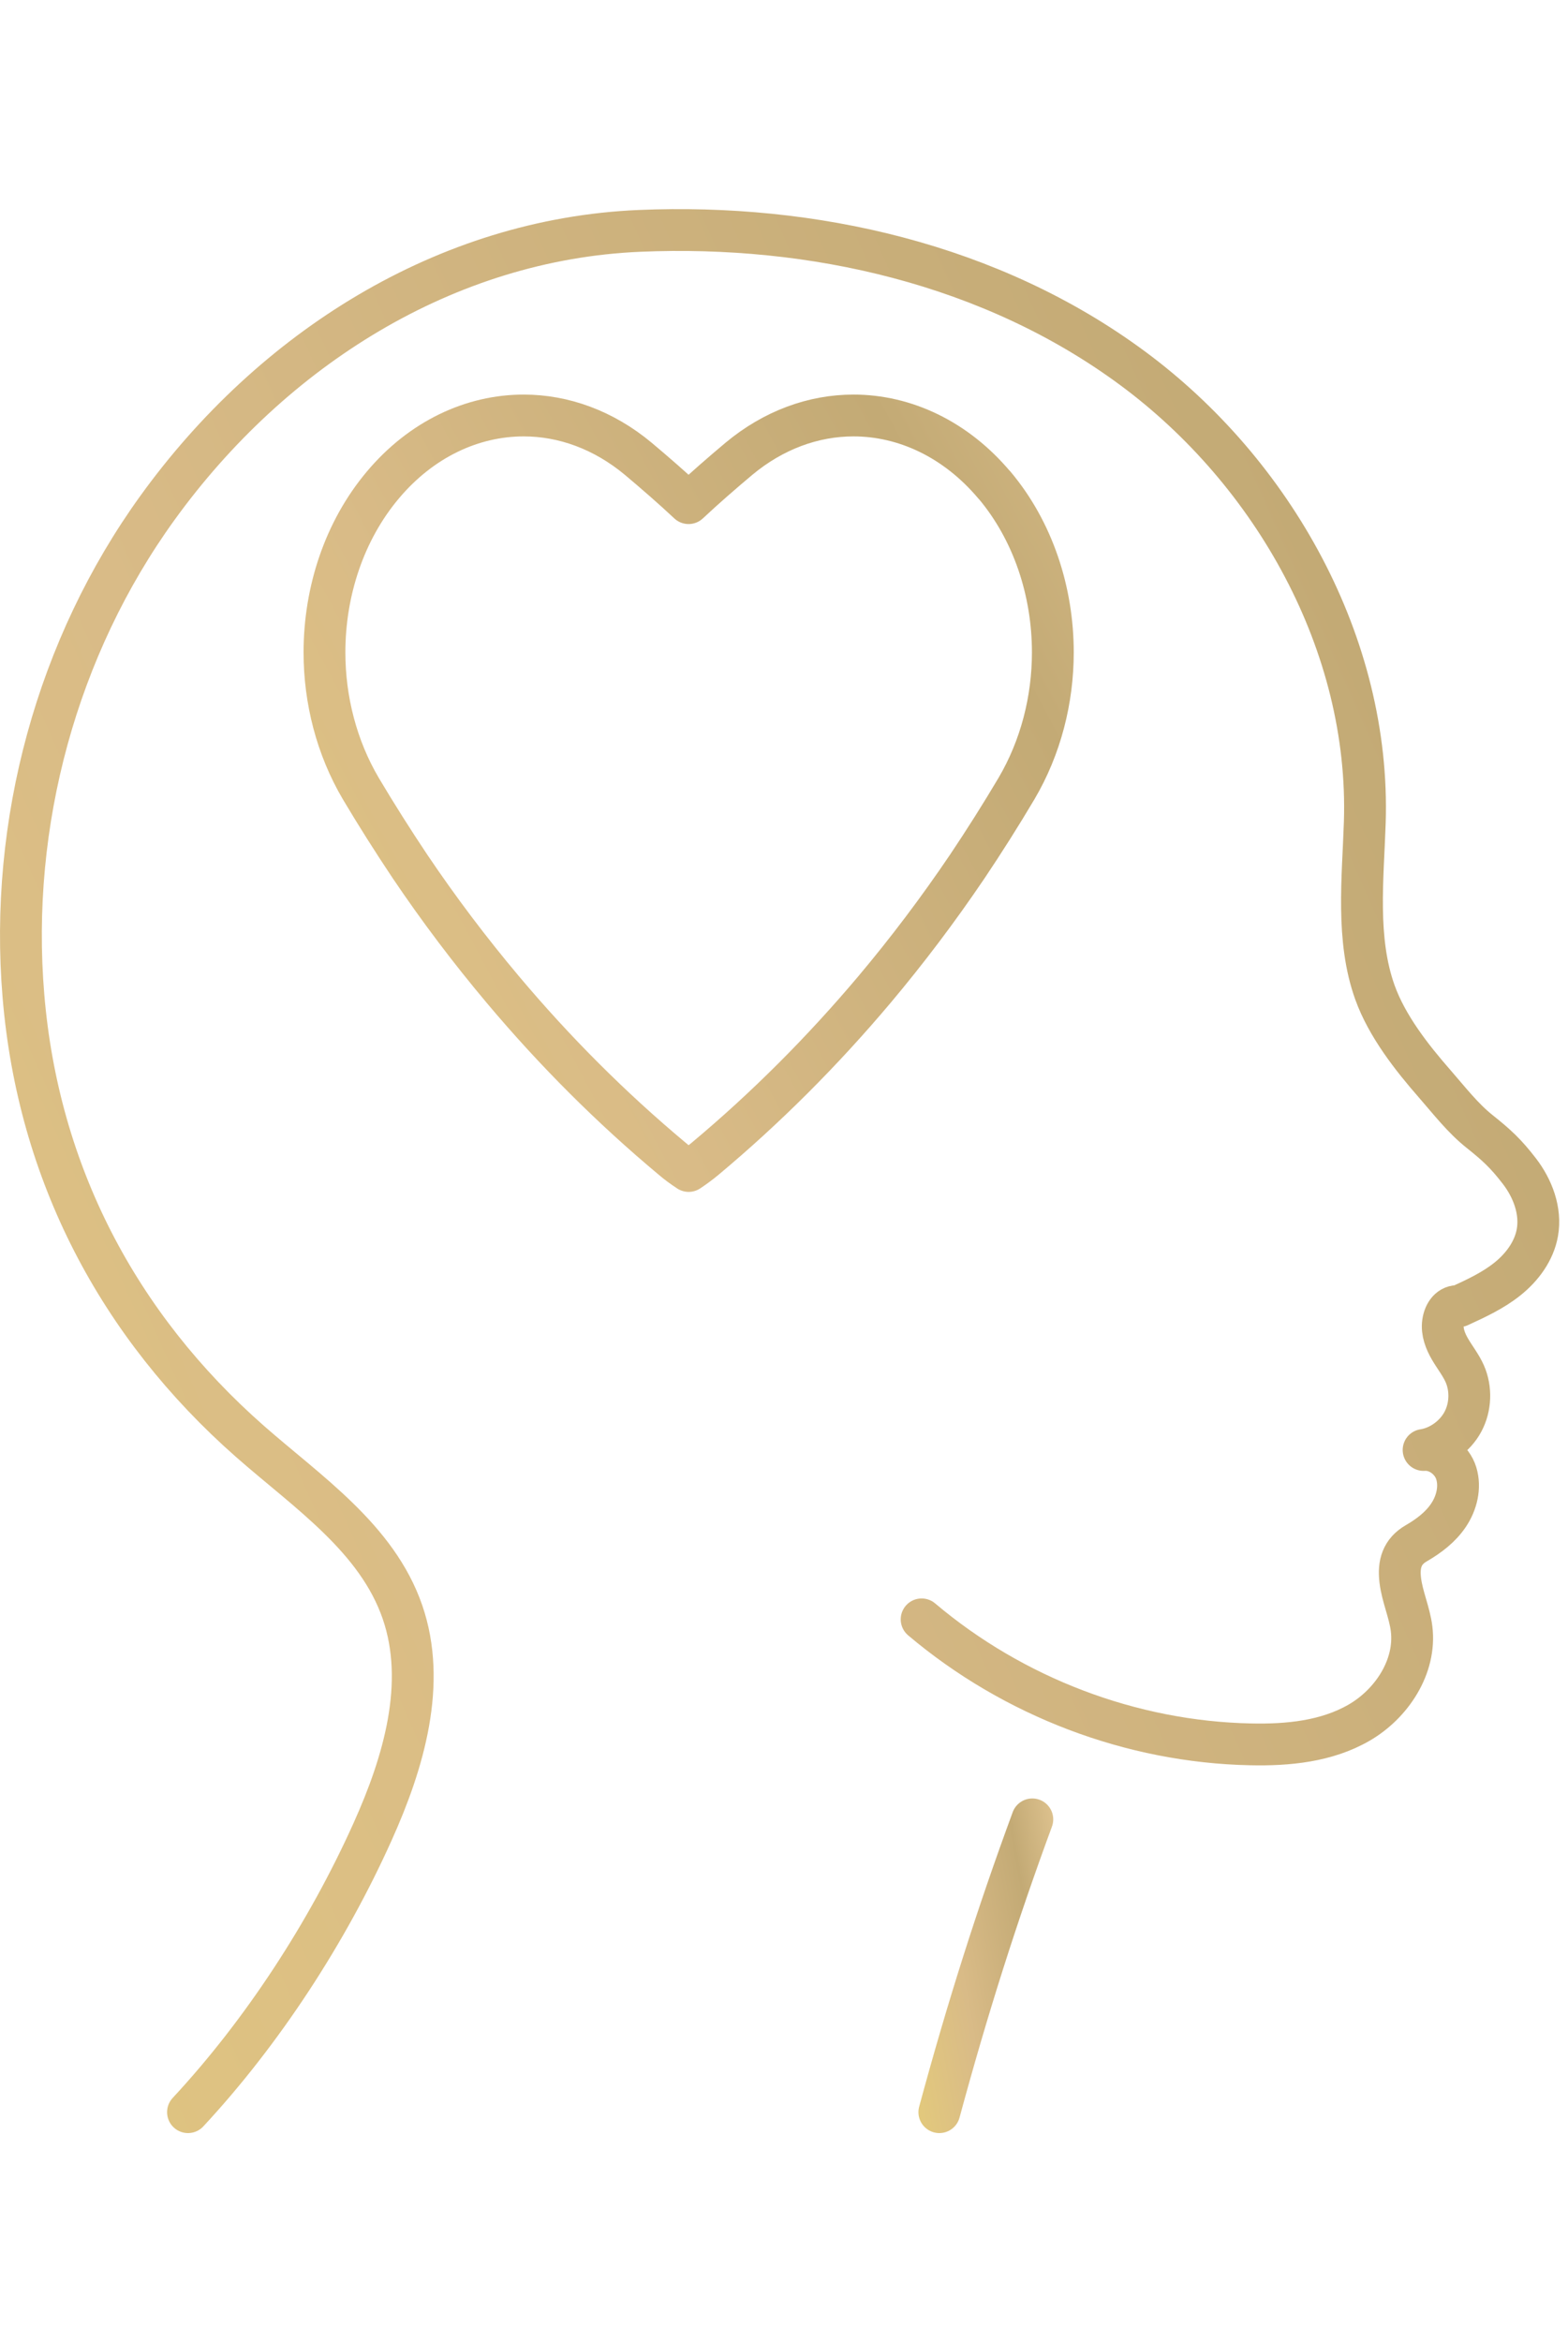
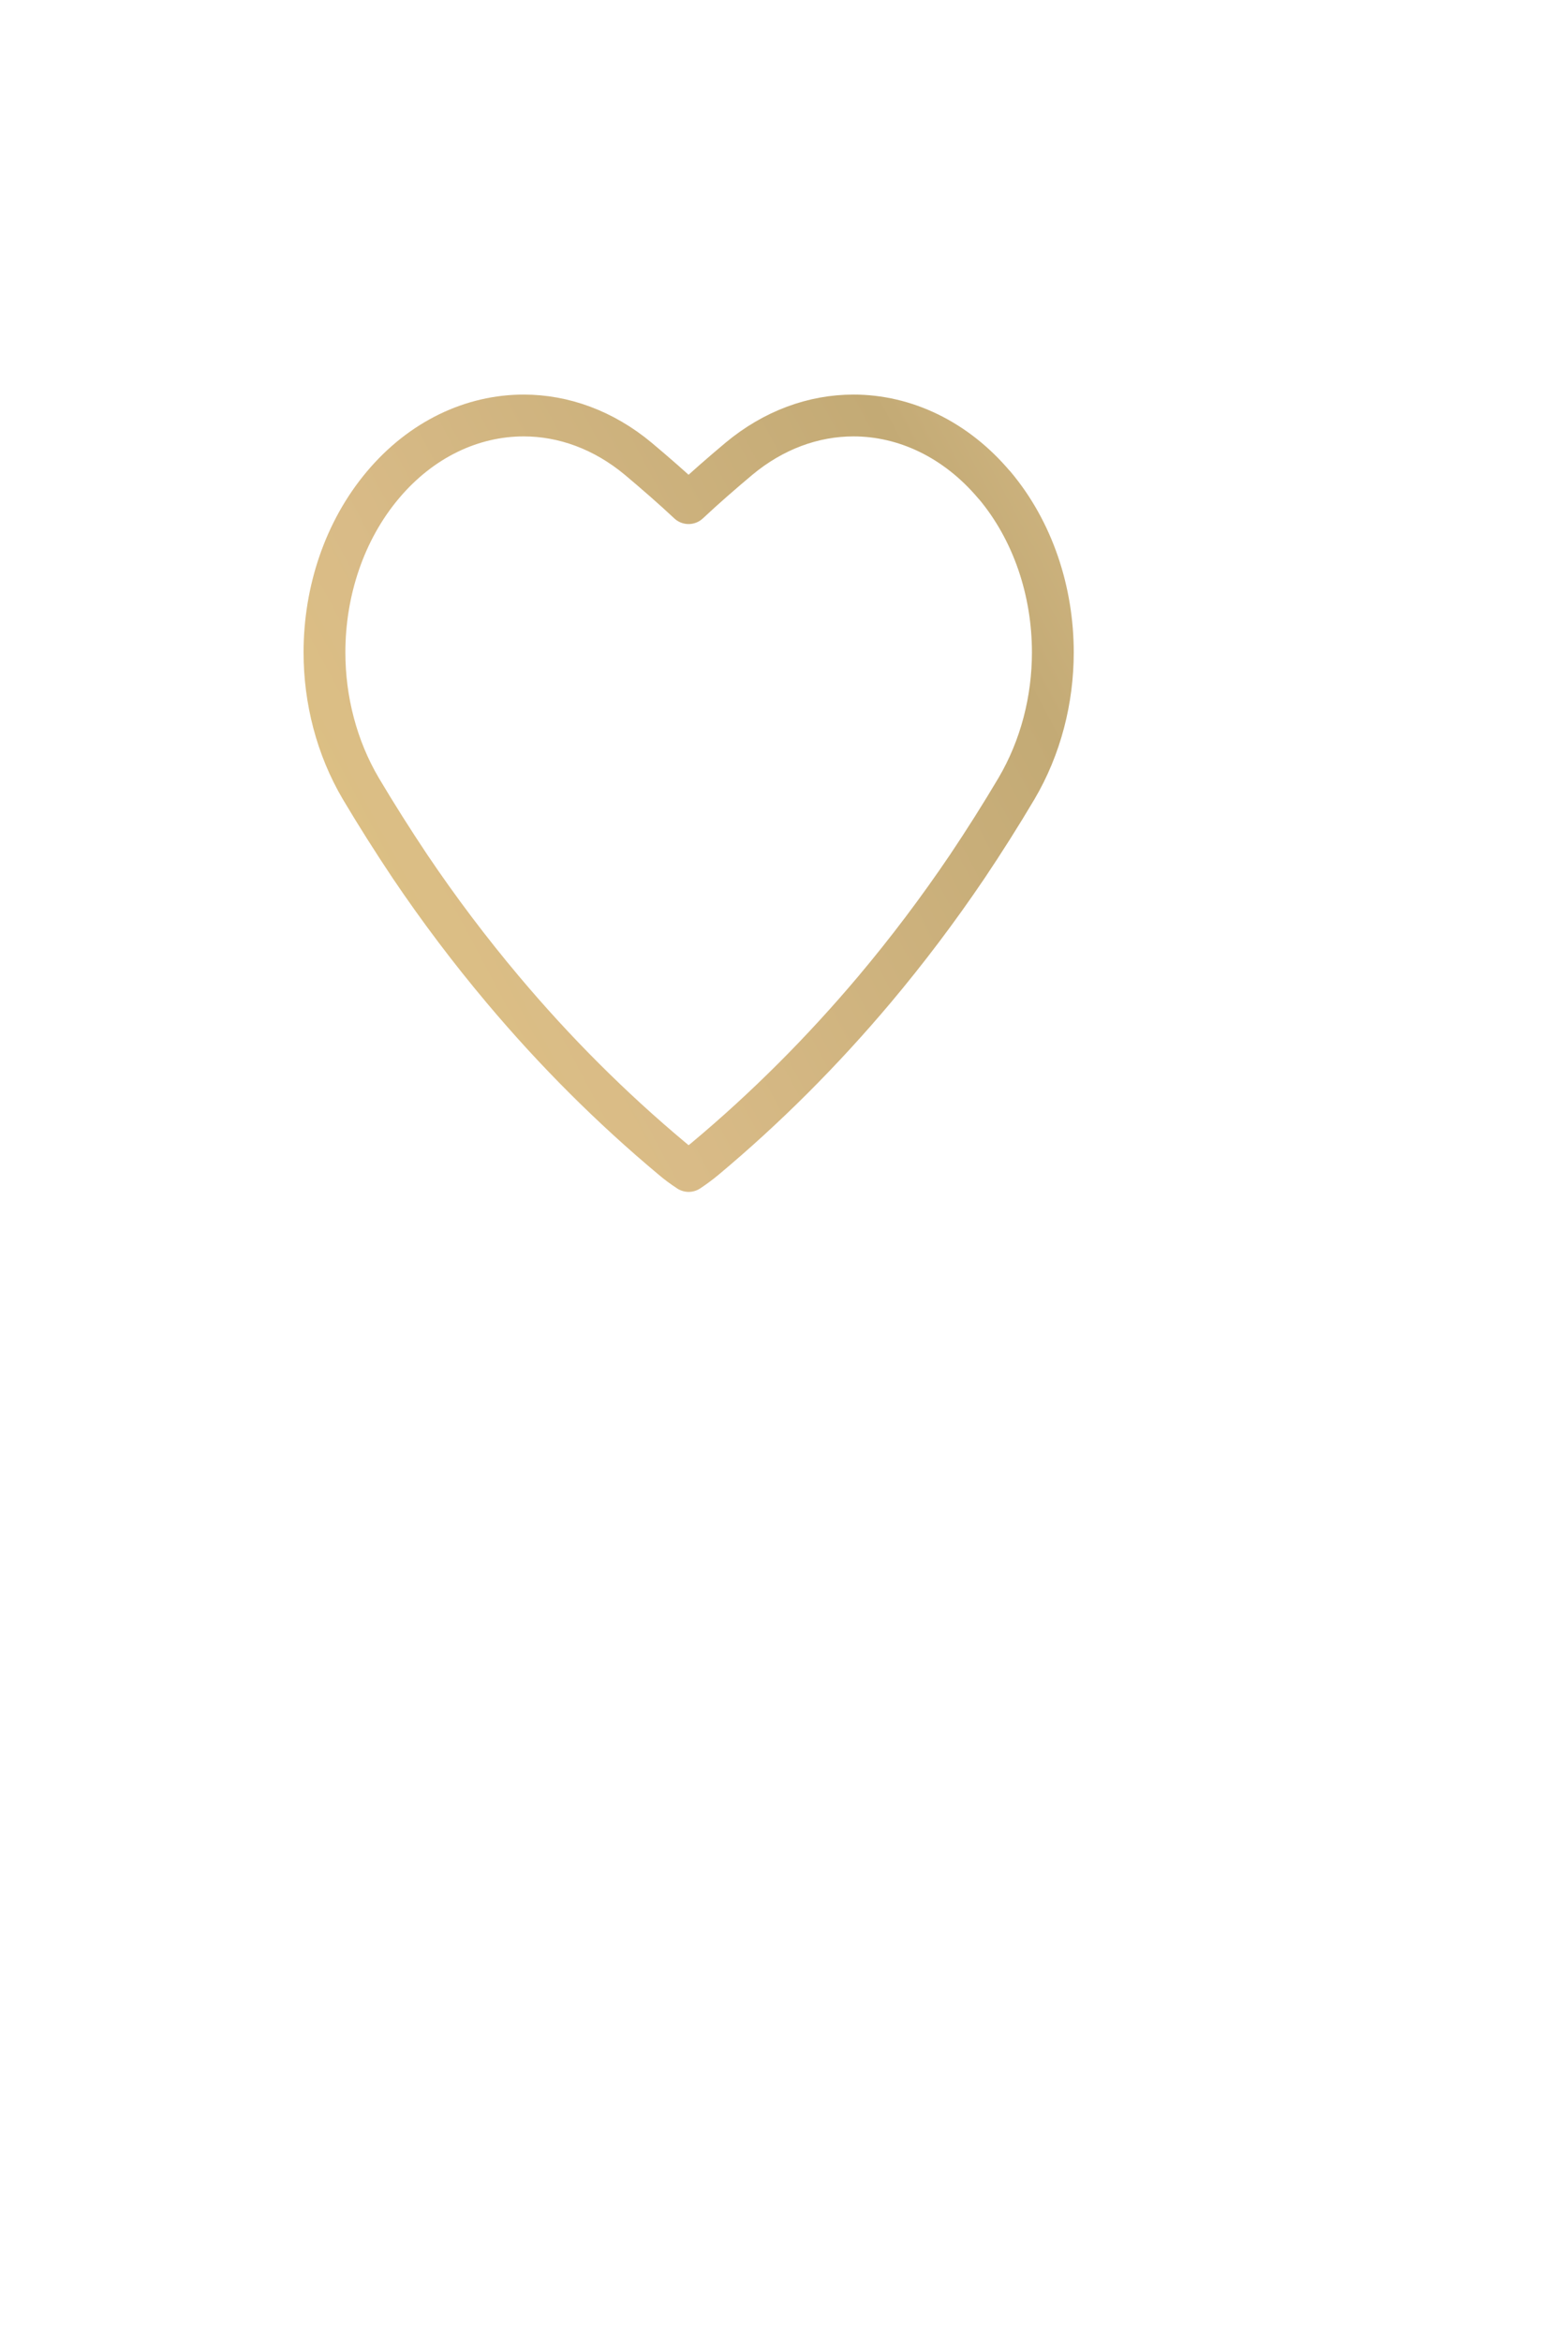
<svg xmlns="http://www.w3.org/2000/svg" width="75" height="112" viewBox="0 0 75 112" fill="none">
-   <path d="M8.992 101C12.556 97.167 15.666 92.39 17.827 87.577C19.308 84.287 20.427 80.499 19.25 77.083C18.034 73.557 14.724 71.357 11.956 68.925C5.65 63.377 1.827 56.089 1.121 47.625C0.43 39.363 2.724 30.934 7.54 24.273C13.027 16.685 21.327 11.434 30.589 11.04C38.879 10.688 47.434 12.63 54.167 17.605C60.899 22.579 65.554 30.815 65.28 39.325C65.193 41.992 64.851 44.912 65.767 47.46C66.344 49.063 67.522 50.567 68.625 51.828C69.315 52.618 69.967 53.467 70.78 54.112C71.593 54.76 72.035 55.17 72.673 55.999C73.312 56.828 73.719 57.902 73.535 58.941C73.377 59.831 72.802 60.599 72.109 61.154C71.415 61.712 70.602 62.086 69.796 62.457C69.354 62.415 69.086 62.789 69.022 63.238C68.957 63.686 69.135 64.138 69.364 64.528C69.593 64.918 69.876 65.273 70.06 65.686C70.38 66.412 70.347 67.289 69.973 67.986C69.602 68.683 68.86 69.219 68.093 69.335C68.773 69.283 69.454 69.786 69.657 70.454C69.86 71.122 69.677 71.87 69.289 72.448C68.906 73.025 68.338 73.451 67.744 73.796C67.07 74.183 66.88 74.78 66.977 75.567C67.073 76.354 67.418 77.093 67.518 77.88C67.744 79.696 66.564 81.474 65.009 82.374C63.454 83.274 61.602 83.451 59.818 83.412C54.121 83.296 48.479 81.151 44.083 77.435" stroke="url(#paint0_linear_3501_900)" stroke-width="2" stroke-linecap="round" stroke-linejoin="round" />
-   <path d="M49.378 86.999C47.688 91.583 46.275 96.032 44.93 101" stroke="url(#paint1_linear_3501_900)" stroke-width="2" stroke-linecap="round" stroke-linejoin="round" />
  <path d="M47.559 23.192C45.717 21.004 43.281 19.868 40.823 19.868C38.917 19.868 37.004 20.555 35.346 21.936C34.529 22.622 33.72 23.325 32.936 24.059C32.152 23.325 31.342 22.622 30.526 21.936C28.868 20.555 26.955 19.868 25.049 19.868C22.591 19.868 20.155 21 18.313 23.192C16.471 25.38 15.52 28.274 15.52 31.197C15.52 33.461 16.097 35.737 17.258 37.708C18.01 38.973 18.797 40.213 19.604 41.422C20.997 43.489 22.487 45.46 24.055 47.323C26.546 50.285 29.252 52.987 32.146 55.404C32.401 55.624 32.665 55.813 32.939 55.994C33.21 55.813 33.475 55.62 33.733 55.404C36.623 52.987 39.33 50.281 41.823 47.323C43.394 45.456 44.881 43.485 46.275 41.422C47.085 40.213 47.868 38.977 48.62 37.708C49.781 35.737 50.359 33.461 50.359 31.197C50.359 28.274 49.407 25.38 47.565 23.192H47.559Z" stroke="url(#paint2_linear_3501_900)" stroke-width="2" stroke-linecap="round" stroke-linejoin="round" />
  <defs>
    <linearGradient id="paint0_linear_3501_900" x1="107.366" y1="11" x2="-35.724" y2="74.741" gradientUnits="userSpaceOnUse">
      <stop stop-color="#E9CC99" />
      <stop offset="0.297" stop-color="#C3AA75" />
      <stop offset="0.641" stop-color="#D9BB87" />
      <stop offset="1" stop-color="#E4CB7B" />
    </linearGradient>
    <linearGradient id="paint1_linear_3501_900" x1="51.449" y1="86.999" x2="41.253" y2="88.789" gradientUnits="userSpaceOnUse">
      <stop stop-color="#E9CC99" />
      <stop offset="0.297" stop-color="#C3AA75" />
      <stop offset="0.641" stop-color="#D9BB87" />
      <stop offset="1" stop-color="#E4CB7B" />
    </linearGradient>
    <linearGradient id="paint2_linear_3501_900" x1="66.577" y1="19.868" x2="2.457" y2="54.026" gradientUnits="userSpaceOnUse">
      <stop stop-color="#E9CC99" />
      <stop offset="0.297" stop-color="#C3AA75" />
      <stop offset="0.641" stop-color="#D9BB87" />
      <stop offset="1" stop-color="#E4CB7B" />
    </linearGradient>
  </defs>
</svg>